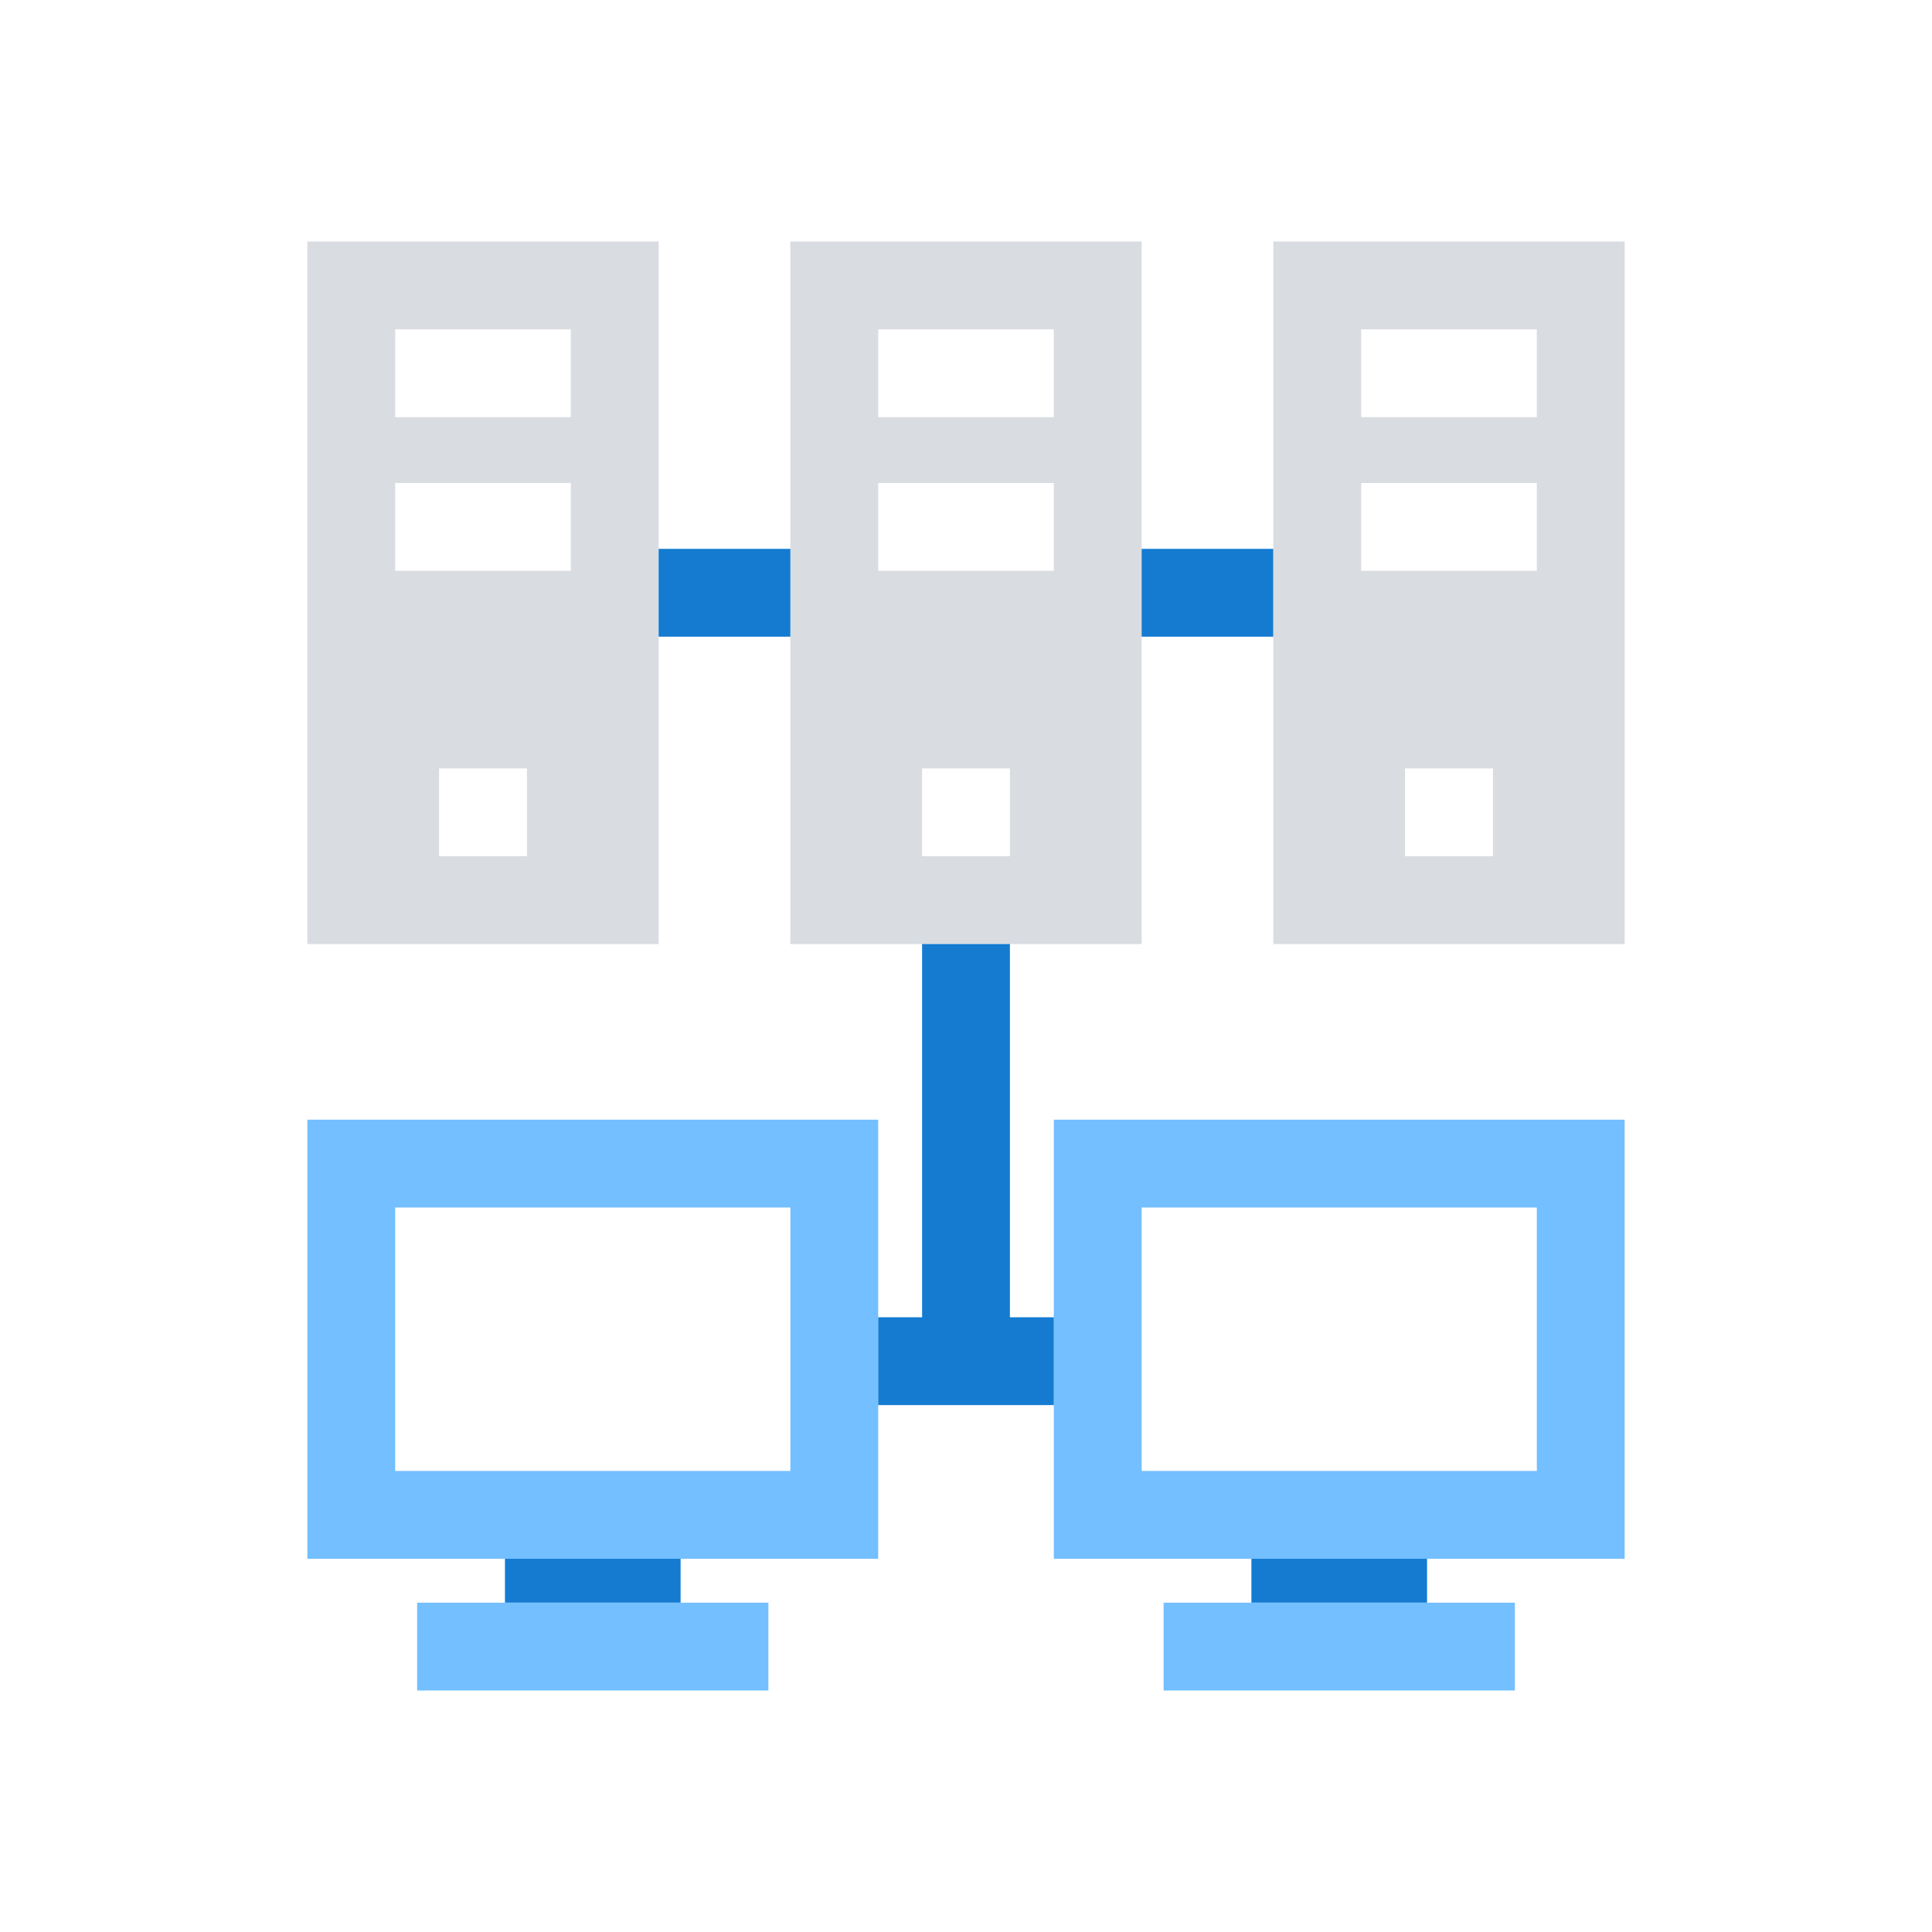
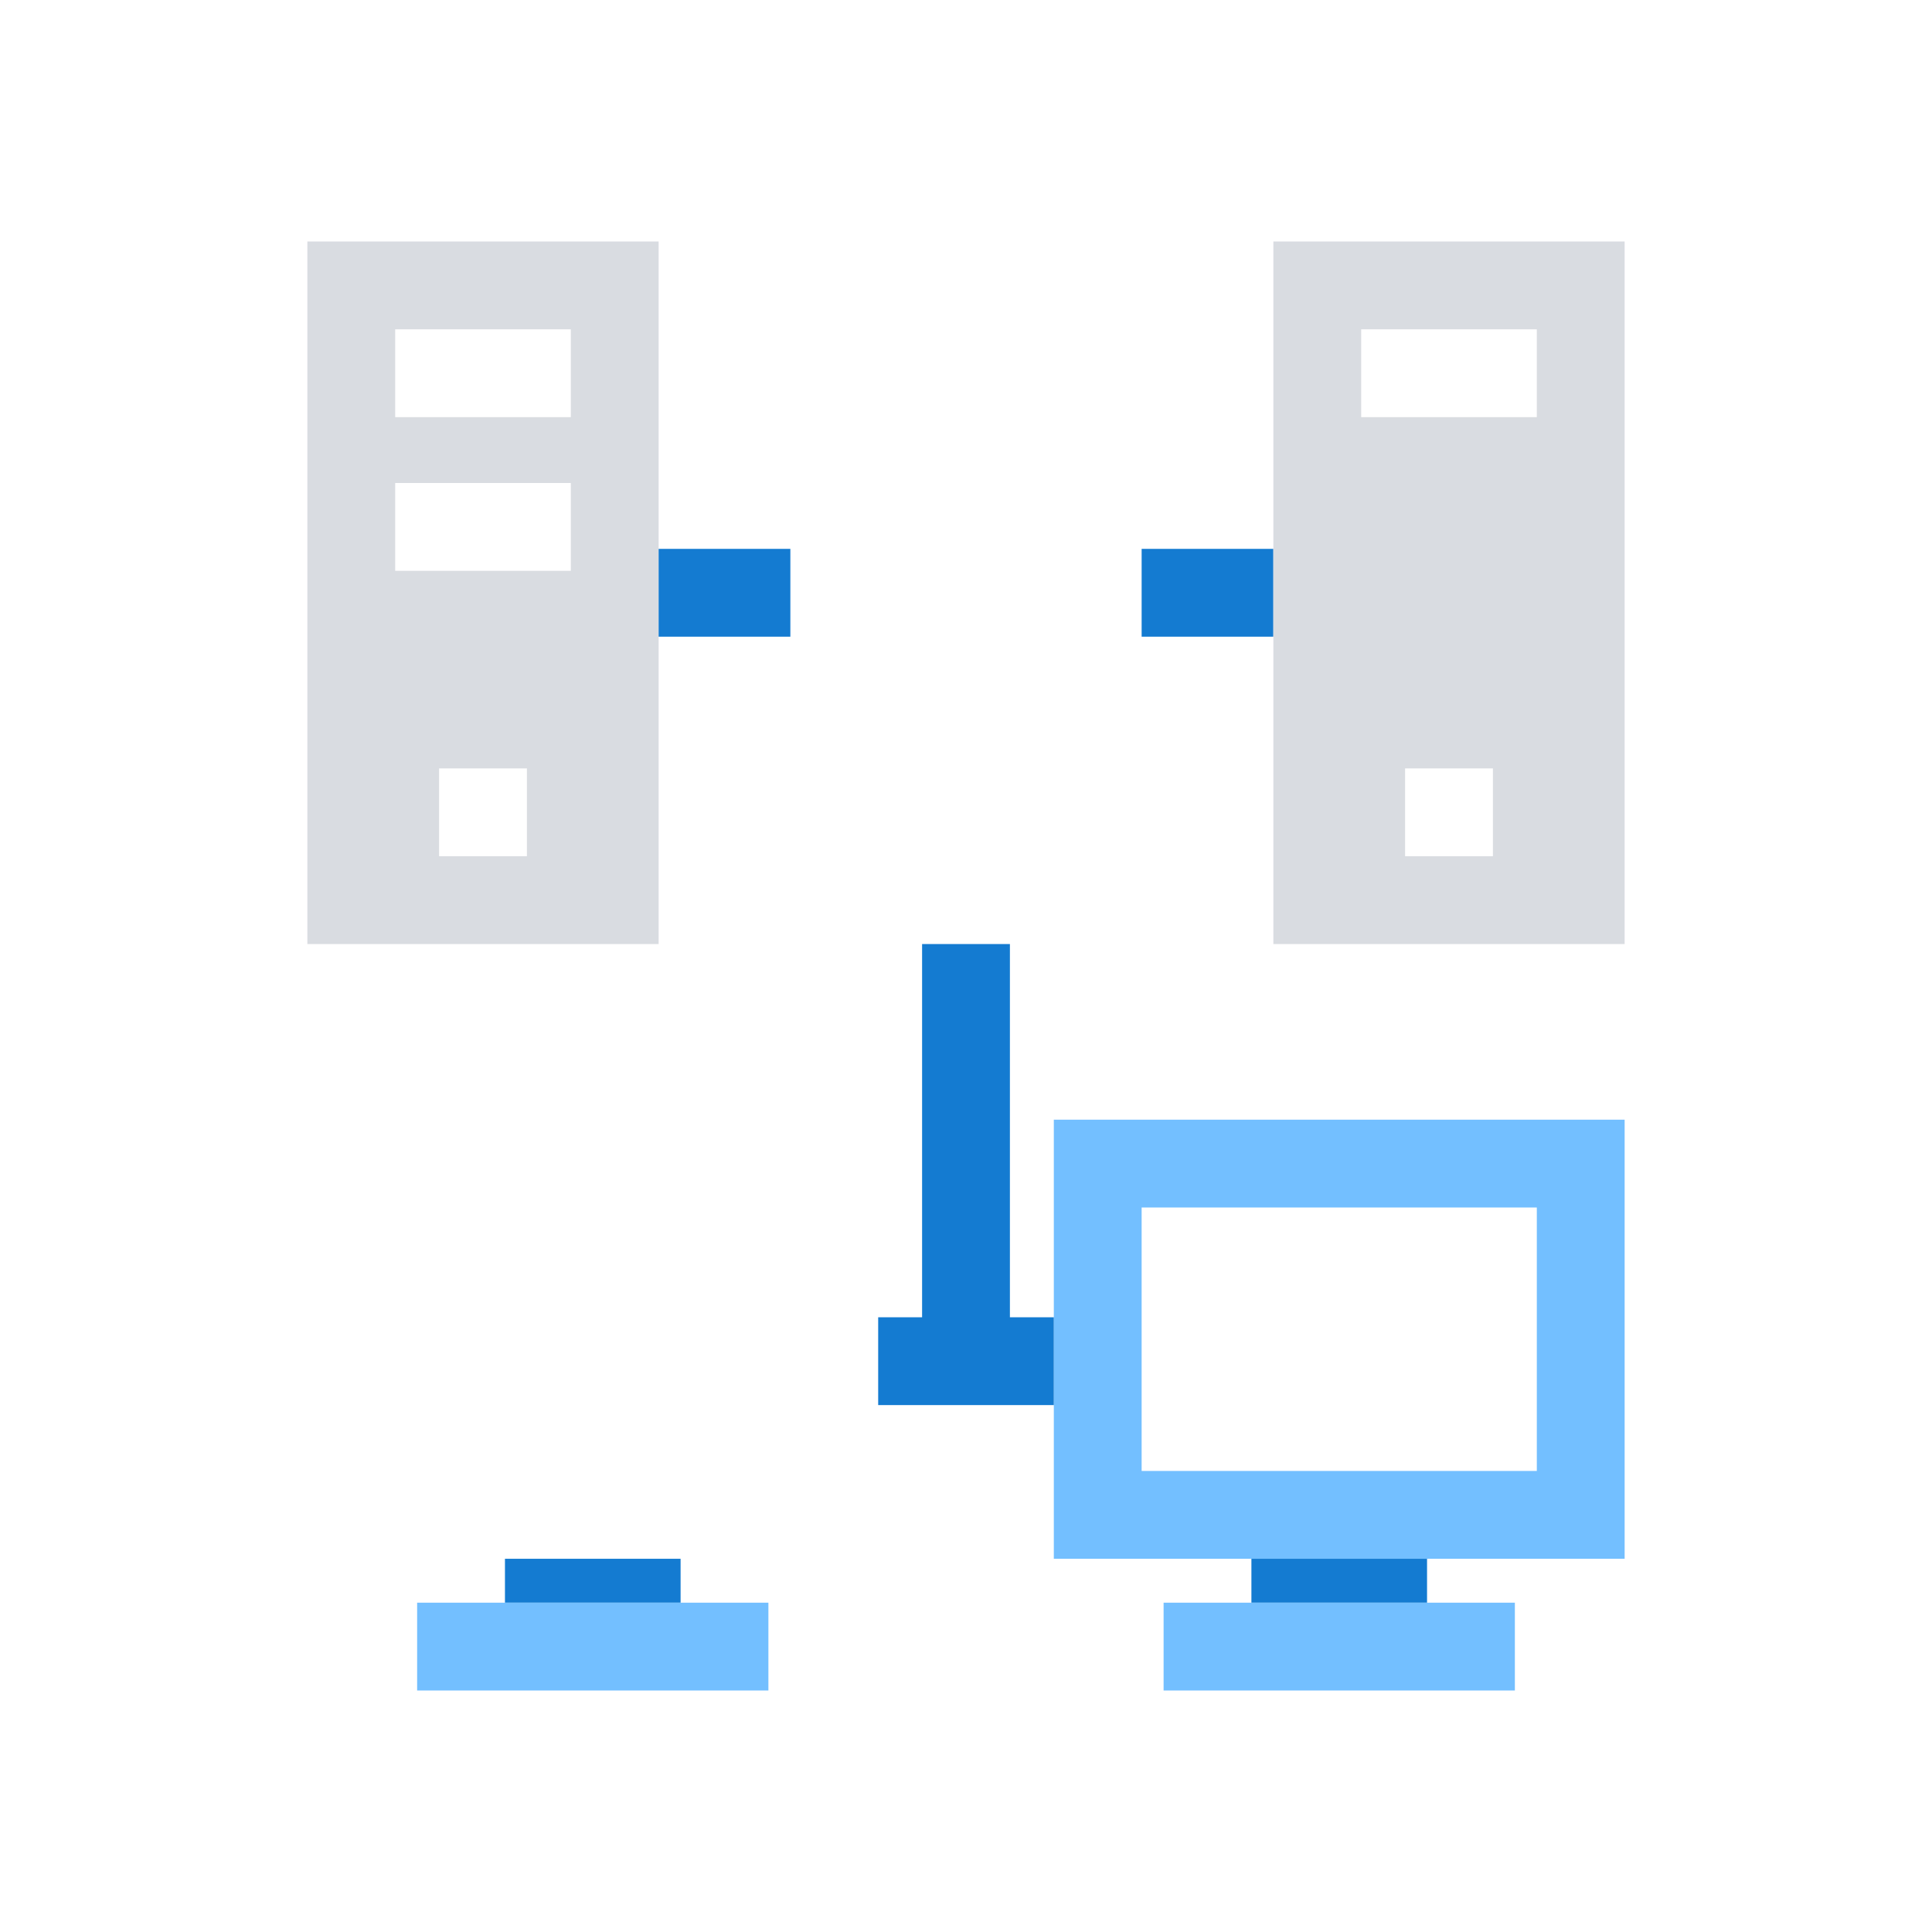
<svg xmlns="http://www.w3.org/2000/svg" width="88" height="88" viewBox="0 0 88 88" fill="none">
  <g id="ä¸å±çè¡ä¸ç¹æ§">
    <rect id="ç©å½¢å¤ä»½ 2" width="88" height="88" fill="white" />
    <g id="Group 13">
      <g id="Group 10">
        <rect id="Rectangle 31" x="14" y="11" width="16" height="32" fill="#D9DCE1" />
        <rect id="Rectangle 32" x="20" y="35" width="4" height="4" fill="white" />
        <rect id="Rectangle 33" x="18" y="15" width="8" height="4" fill="white" />
        <rect id="Rectangle 34" x="18" y="22" width="8" height="4" fill="white" />
      </g>
      <g id="Group 13_2">
-         <path id="Rectangle 31_2" d="M14 51H40V71H14V51Z" fill="#73BFFF" />
        <rect id="Rectangle 34_2" x="23" y="71" width="8" height="2" fill="#147BD1" />
        <path id="Rectangle 35" d="M19 73H35V77H19V73Z" fill="#73BFFF" />
        <rect id="Rectangle 33_2" x="18" y="55" width="18" height="12" fill="white" />
      </g>
      <g id="Group 14">
        <path id="Rectangle 31_3" d="M48 51H74V71H48V51Z" fill="#73BFFF" />
        <rect id="Rectangle 34_3" x="57" y="71" width="8" height="2" fill="#147BD1" />
        <path id="Rectangle 35_2" d="M53 73H69V77H53V73Z" fill="#73BFFF" />
        <rect id="Rectangle 33_3" x="52" y="55" width="18" height="12" fill="white" />
      </g>
      <g id="Group 11">
-         <rect id="Rectangle 31_4" x="36" y="11" width="16" height="32" fill="#D9DCE1" />
        <rect id="Rectangle 32_2" x="42" y="35" width="4" height="4" fill="white" />
        <rect id="Rectangle 33_4" x="40" y="15" width="8" height="4" fill="white" />
        <rect id="Rectangle 34_4" x="40" y="22" width="8" height="4" fill="white" />
      </g>
      <g id="Group 15">
-         <path id="Rectangle 31_5" d="M42 43H46V61H42V43Z" fill="#147BD1" />
+         <path id="Rectangle 31_5" d="M42 43H46V61H42Z" fill="#147BD1" />
        <rect id="Rectangle 32_3" x="40" y="60" width="8" height="4" fill="#147BD1" />
        <path id="Rectangle 33_5" d="M30 25H36V29H30V25Z" fill="#147BD1" />
        <path id="Rectangle 34_5" d="M52 25H58V29H52V25Z" fill="#147BD1" />
      </g>
      <g id="Group 12">
        <rect id="Rectangle 31_6" x="58" y="11" width="16" height="32" fill="#D9DCE1" />
        <rect id="Rectangle 32_4" x="64" y="35" width="4" height="4" fill="white" />
        <rect id="Rectangle 33_6" x="62" y="15" width="8" height="4" fill="white" />
-         <rect id="Rectangle 34_6" x="62" y="22" width="8" height="4" fill="white" />
      </g>
    </g>
  </g>
</svg>